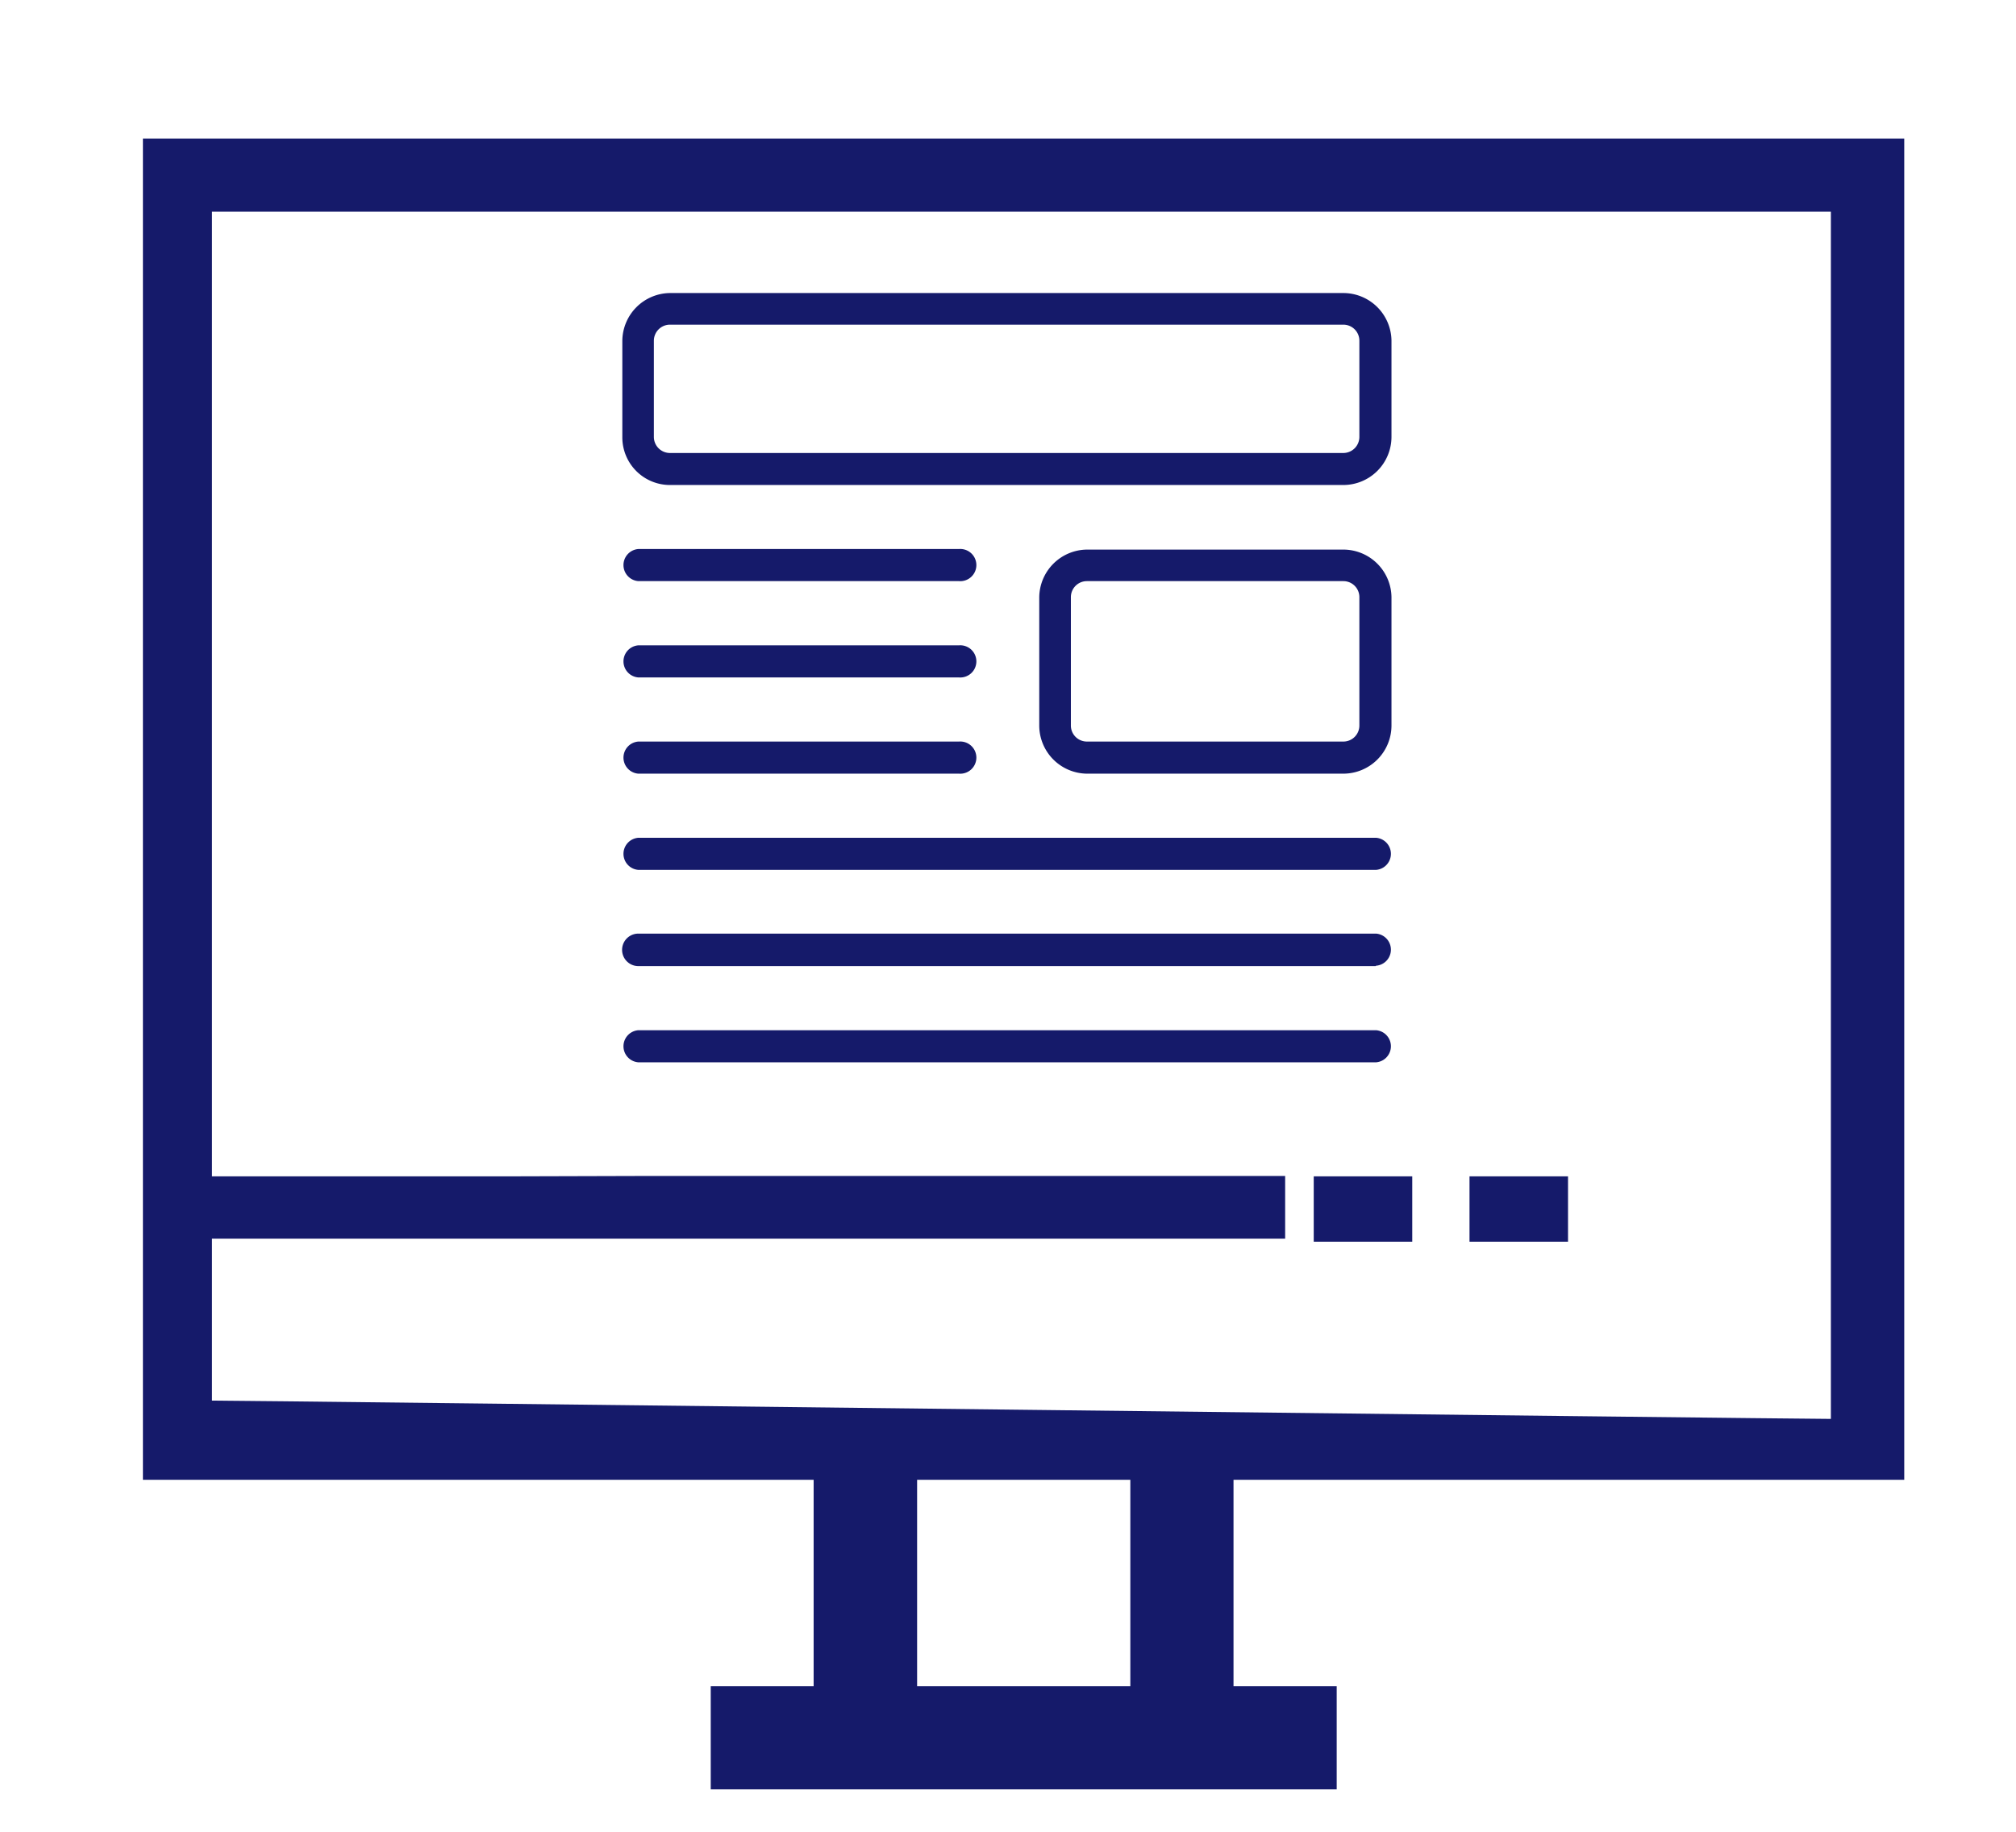
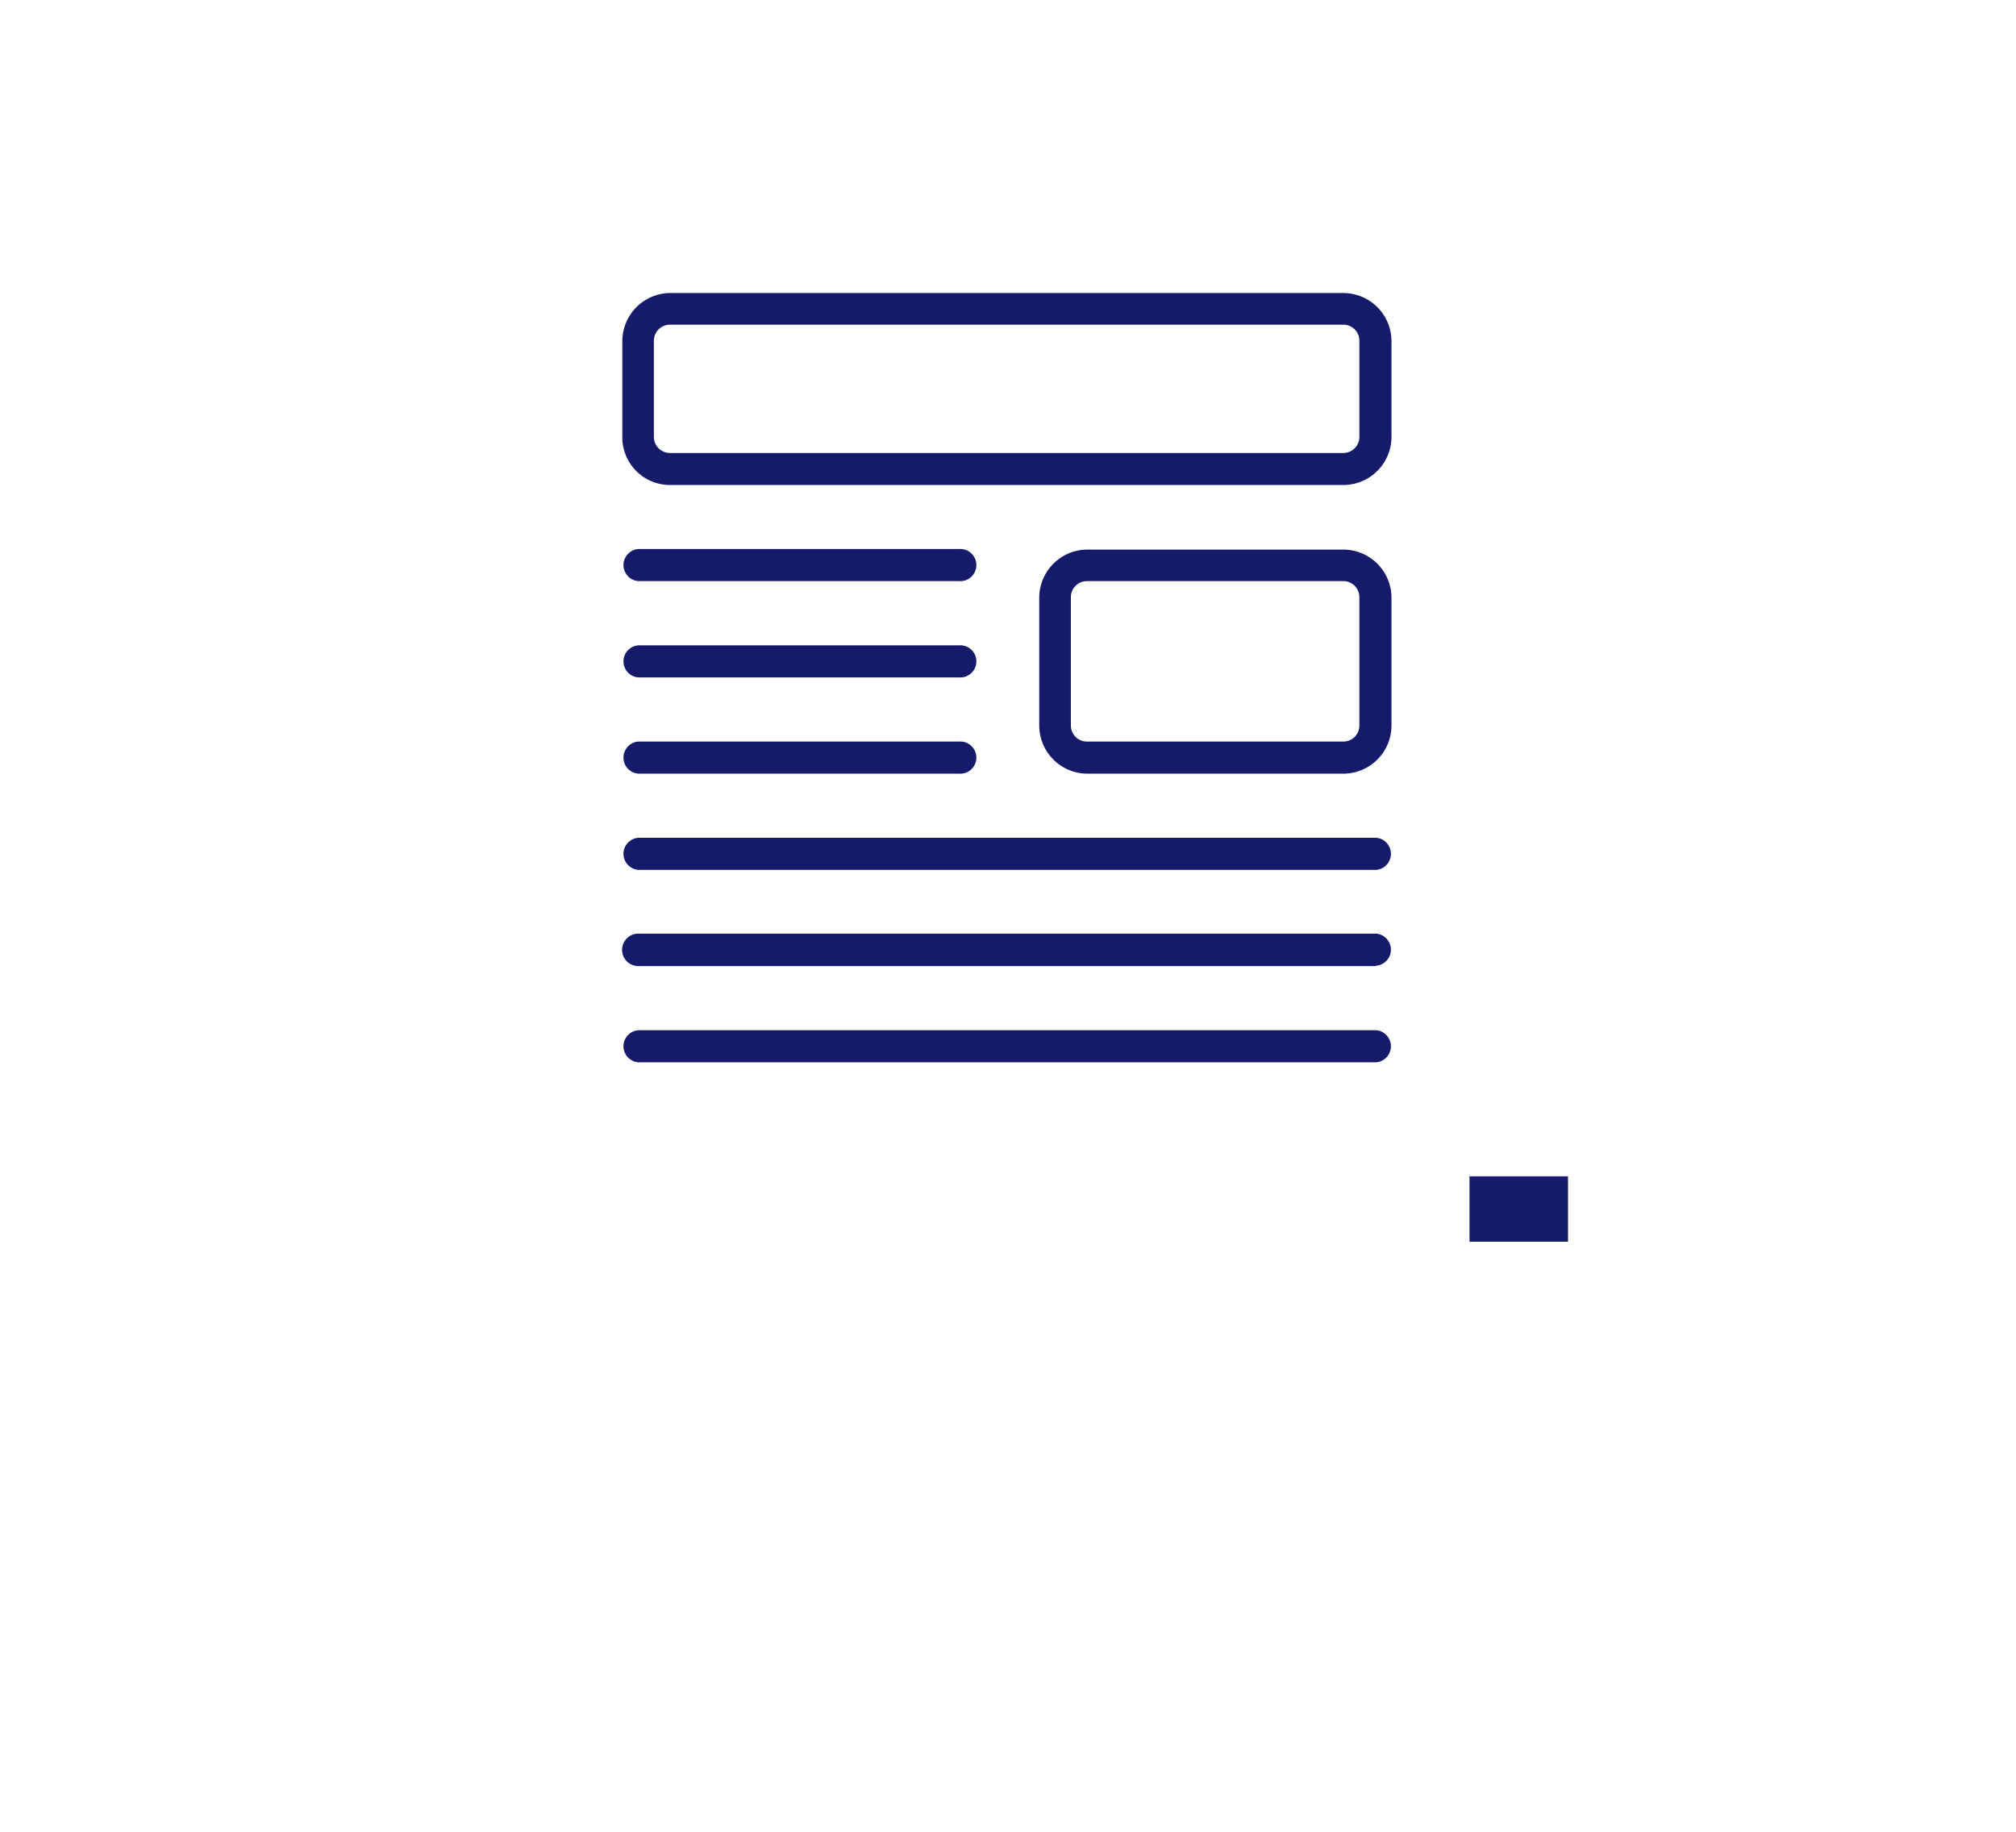
<svg xmlns="http://www.w3.org/2000/svg" viewBox="0 0 211.6 192.26" fill="#151a6a">
-   <path d="M199.87 155.33V14.54H15v140.79h70.4V177H74.6v10.83h65.7V177h-10.83v-21.67zm-146.7-31.85H22.25V22.22h169.92v126.72c-4.32 0-165.56-1.92-169.92-1.92v-17h112.64v-6.58H67.32M118.64 177H96.26v-21.67h22.38zm19.25-53.52h10.34v6.86h-10.34z" />
  <path d="M154.24 123.48h10.34v6.86h-10.34zM141 50.91H70.32a5 5 0 0 1-5-5V35.76a5.06 5.06 0 0 1 5-5H141a5.06 5.06 0 0 1 5.05 5v10.1a5.06 5.06 0 0 1-5.05 5.05zM70.32 34.08a1.69 1.69 0 0 0-1.69 1.68v10.1a1.69 1.69 0 0 0 1.69 1.69H141a1.69 1.69 0 0 0 1.68-1.69v-10.1a1.68 1.68 0 0 0-1.68-1.68zM100.61 61H67a1.69 1.69 0 0 1 0-3.37h33.66a1.69 1.69 0 1 1 0 3.37zm0 10.11H67a1.69 1.69 0 0 1 0-3.37h33.66a1.69 1.69 0 1 1 0 3.37zm0 10.1H67a1.69 1.69 0 0 1 0-3.37h33.66a1.69 1.69 0 1 1 0 3.37zm43.77 10.1H67a1.69 1.69 0 0 1 0-3.37h77.43a1.69 1.69 0 0 1 0 3.37zm0 10.1H67A1.705 1.705 0 0 1 67 98h77.43a1.69 1.69 0 0 1 0 3.37zM141 81.21h-26.92a5.06 5.06 0 0 1-5-5V62.69a5.06 5.06 0 0 1 5-5H141a5.06 5.06 0 0 1 5.05 5v13.47a5.06 5.06 0 0 1-5.05 5.05zM114.08 61a1.68 1.68 0 0 0-1.68 1.68v13.48a1.68 1.68 0 0 0 1.68 1.68H141a1.68 1.68 0 0 0 1.68-1.68V62.69A1.68 1.68 0 0 0 141 61zm30.3 50.51H67a1.69 1.69 0 0 1 0-3.37h77.43a1.69 1.69 0 0 1 0 3.37z" />
</svg>